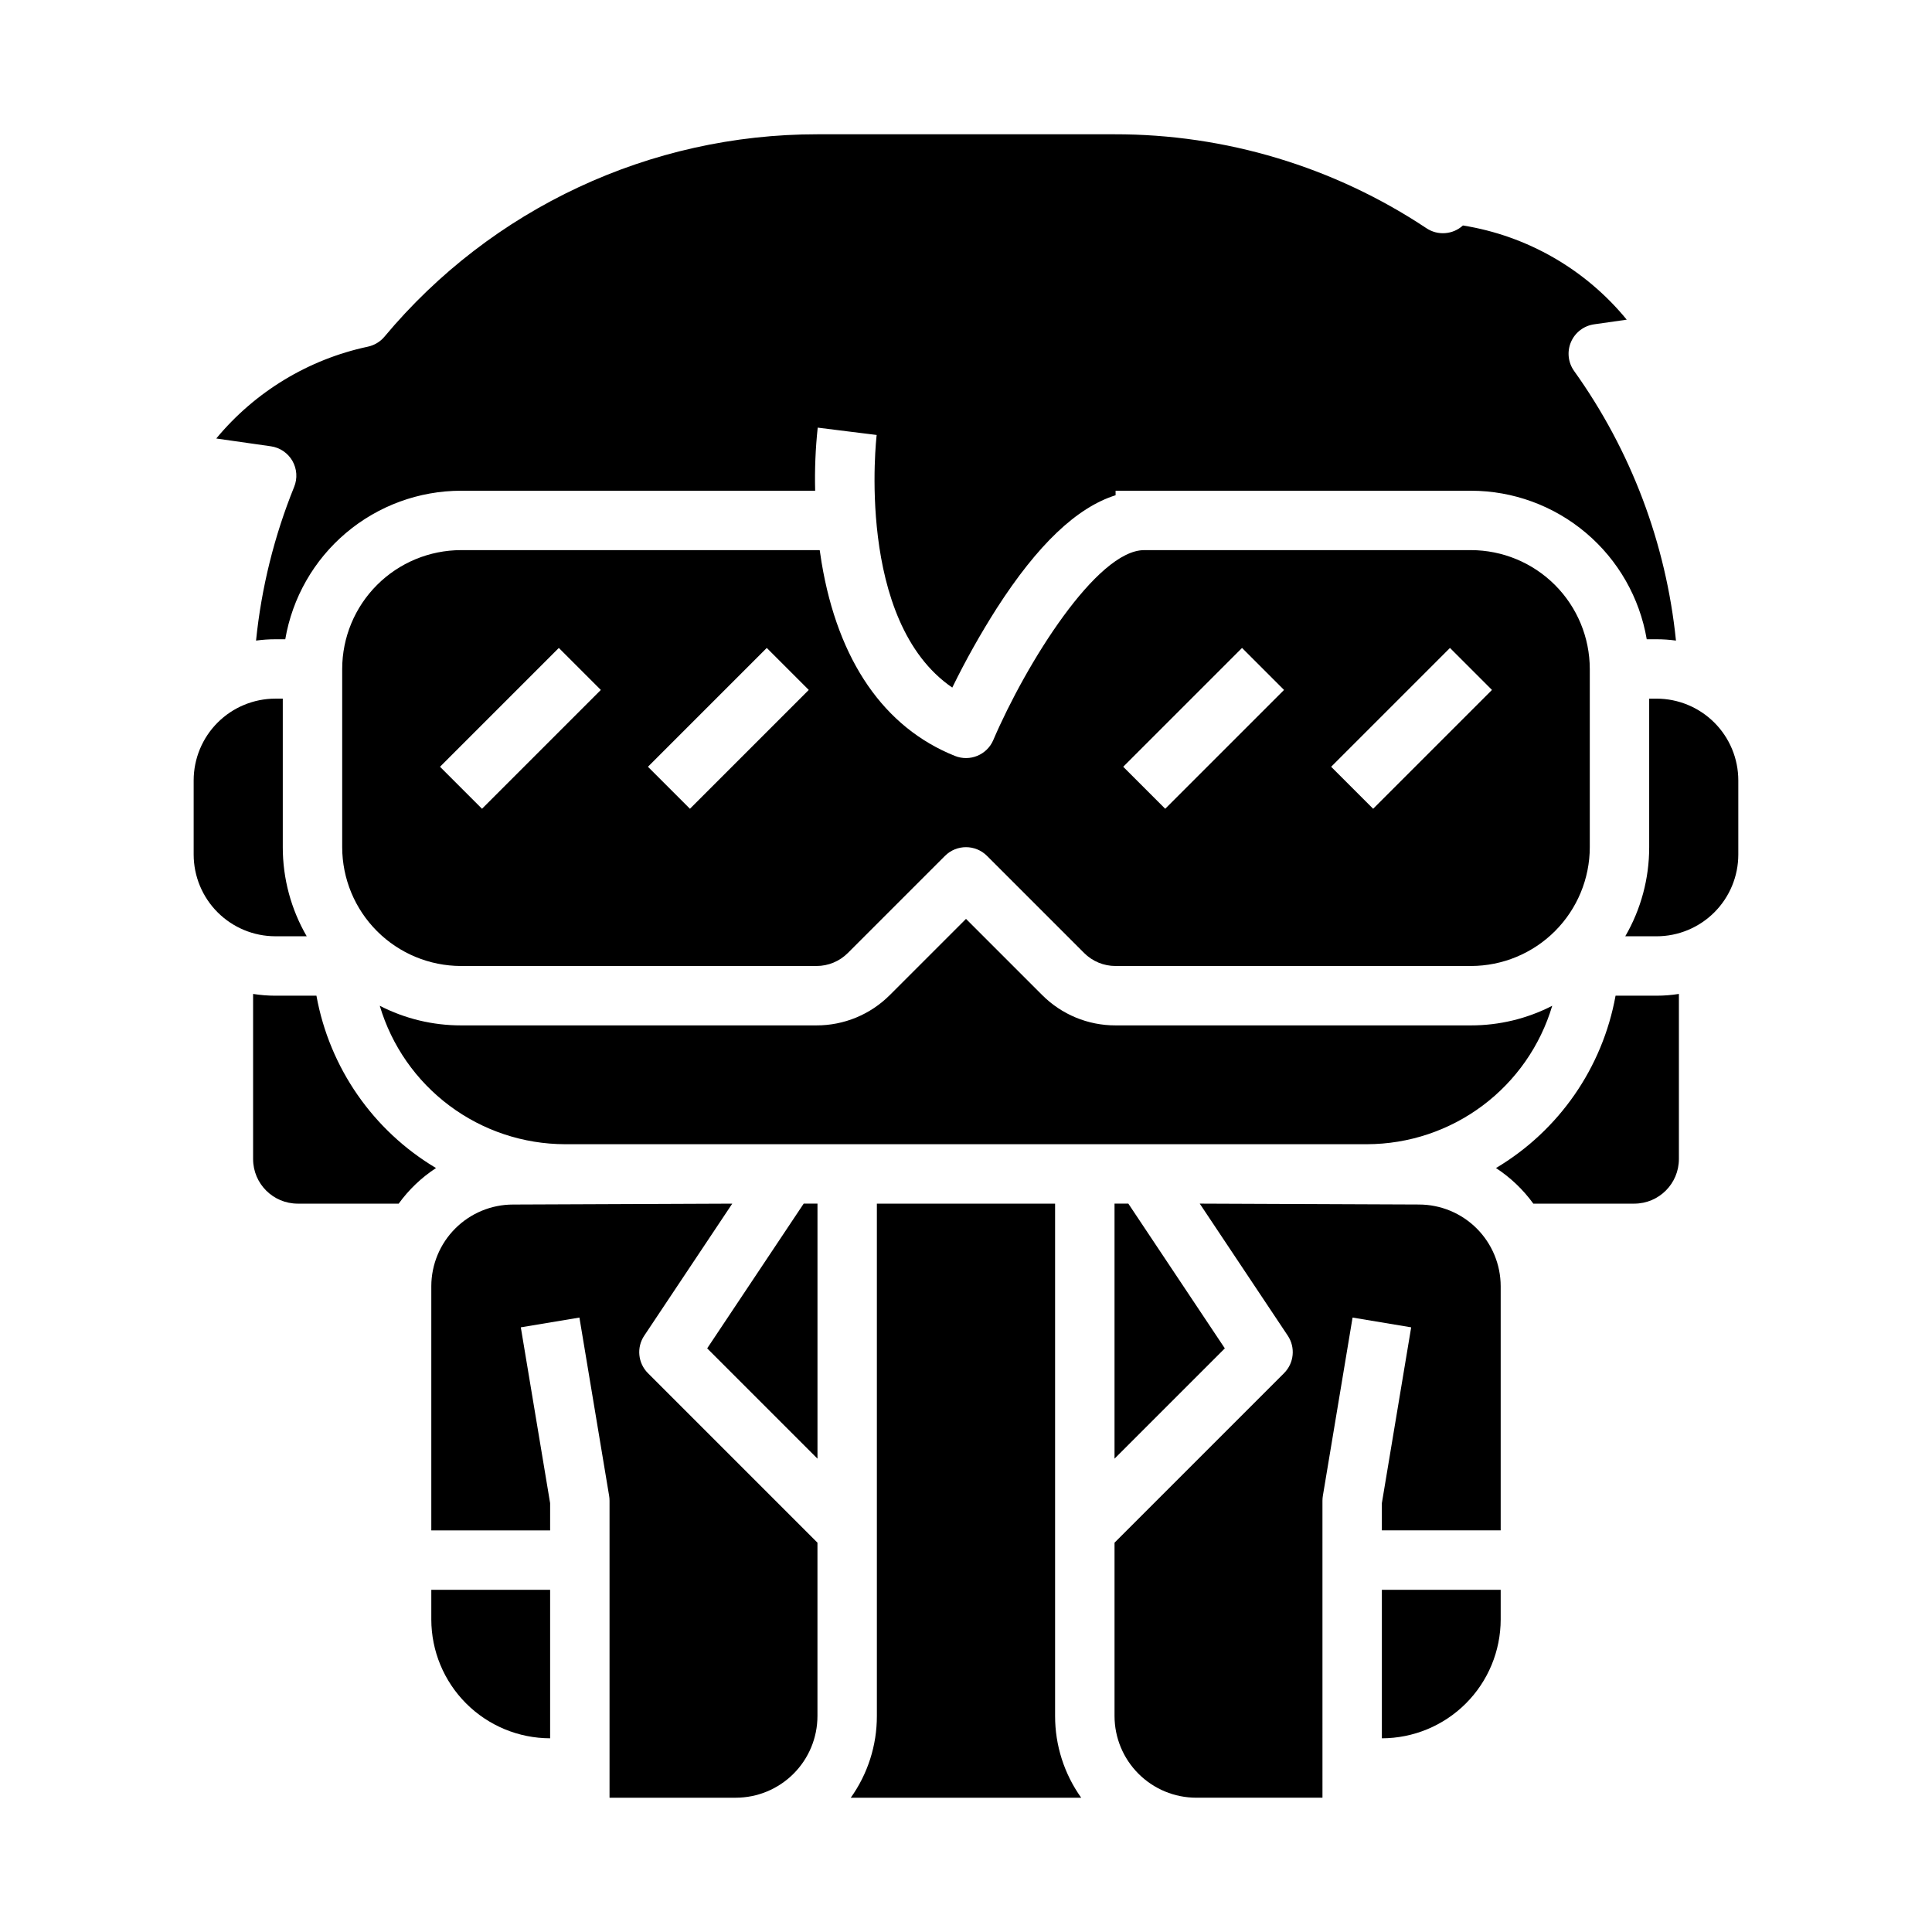
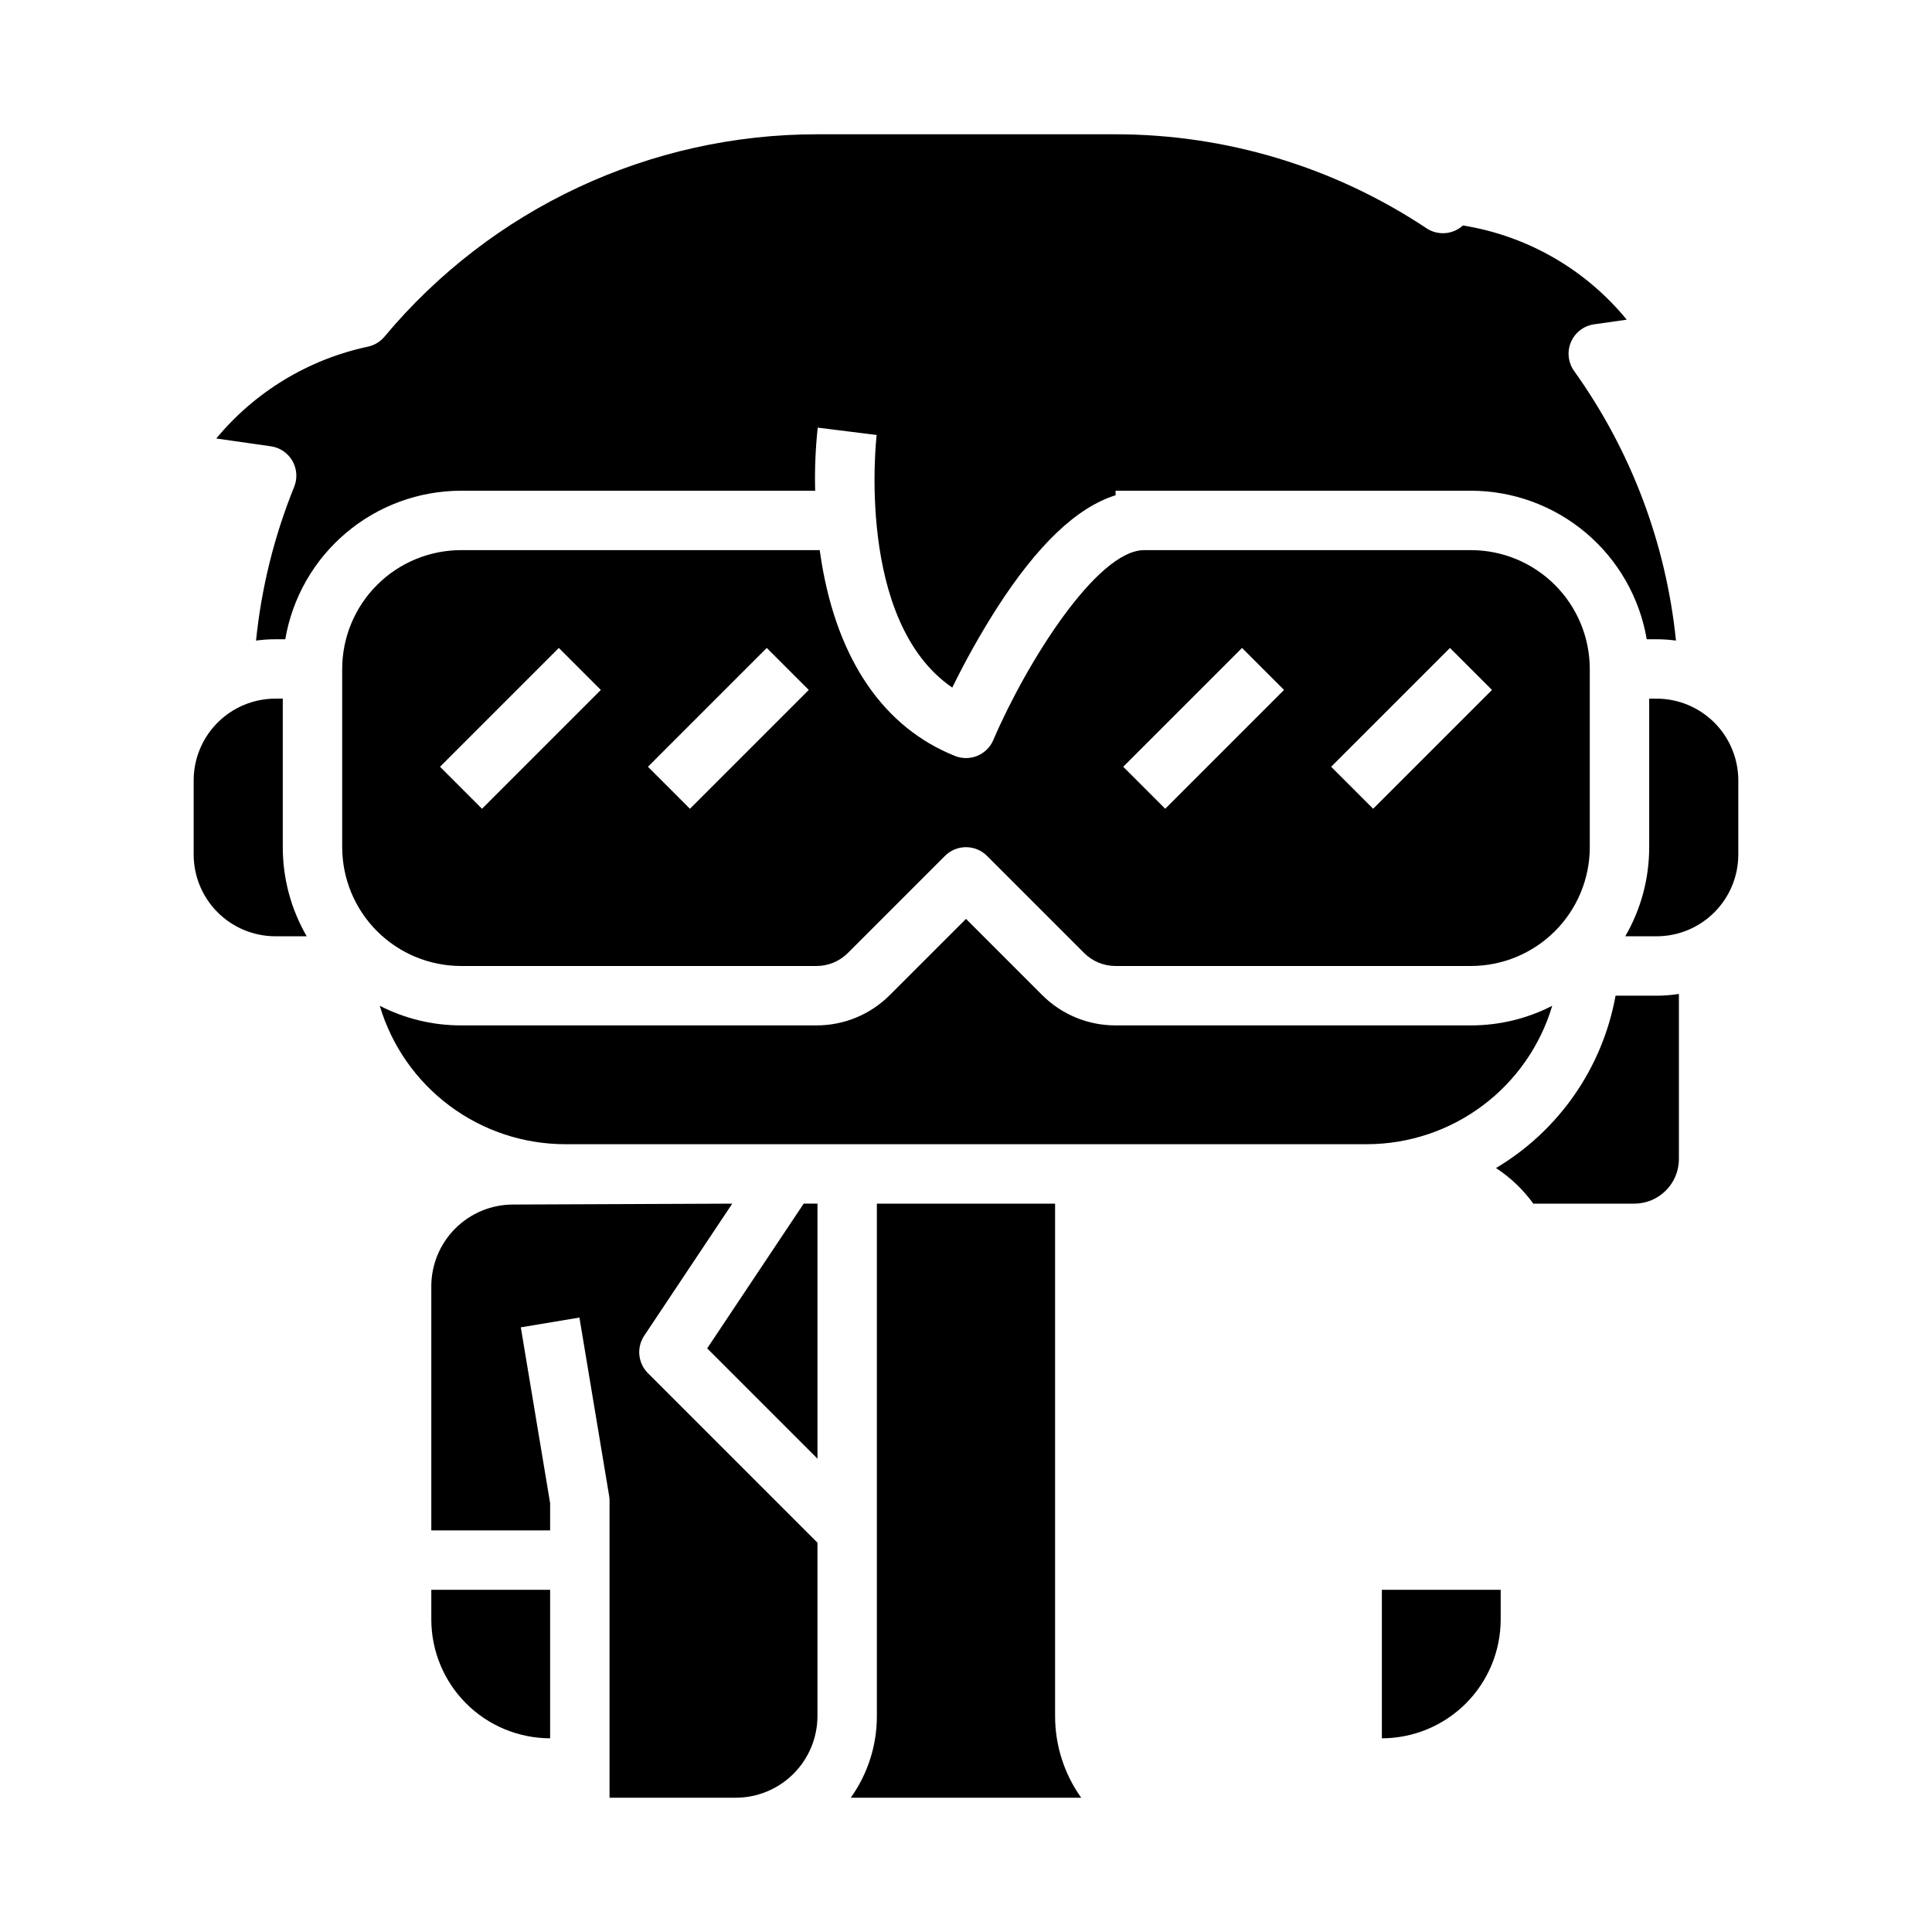
<svg xmlns="http://www.w3.org/2000/svg" fill="#000000" width="800px" height="800px" version="1.1" viewBox="144 144 512 512">
  <g>
    <path d="m565.31 368.51v-47.234c-0.012-8.348-3.332-16.352-9.234-22.254-5.902-5.902-13.906-9.223-22.254-9.234h-86.594c-12.57 0-31.297 30.035-39.996 50.332v0.004c-1.68 3.93-6.191 5.797-10.16 4.207-18.785-7.512-31.008-25.246-35.344-51.277-0.184-1.098-0.348-2.184-0.496-3.262l-95.059-0.004c-8.352 0.012-16.355 3.332-22.258 9.234-5.902 5.902-9.223 13.906-9.23 22.254v47.234c0.008 8.348 3.328 16.352 9.23 22.254 5.902 5.902 13.906 9.223 22.258 9.234h94.184c3.133 0.008 6.141-1.238 8.348-3.461l25.723-25.723h0.004c3.074-3.074 8.059-3.074 11.133 0l25.723 25.723c2.211 2.223 5.215 3.469 8.348 3.461h94.188c8.348-0.012 16.352-3.332 22.254-9.234s9.223-13.906 9.234-22.254zm-293.57-10.18-11.133-11.133 31.488-31.488 11.133 11.133zm55.105 0-11.133-11.133 31.488-31.488 11.133 11.133zm125.95 0-11.133-11.133 31.488-31.488 11.133 11.133zm55.105 0-11.133-11.133 31.488-31.488 11.133 11.133z" />
-     <path d="m227.86 407.87h-10.883c-1.977 0-3.949-0.156-5.902-0.469v43.766c0.008 6.516 5.289 11.801 11.809 11.809h26.773c2.691-3.723 6.047-6.918 9.891-9.434-16.672-9.922-28.23-26.582-31.688-45.672z" />
    <path d="m225.28 392.12c-4.16-7.172-6.348-15.32-6.34-23.613v-39.363h-1.969c-5.738 0.008-11.242 2.293-15.301 6.348-4.059 4.059-6.34 9.562-6.348 15.301v19.68c0.008 5.742 2.289 11.242 6.348 15.301s9.562 6.344 15.301 6.348z" />
    <path d="m555.36 410.54c-6.664 3.426-14.047 5.207-21.535 5.199h-94.188c-7.309 0.02-14.324-2.887-19.48-8.07l-20.156-20.156-20.156 20.156h-0.004c-5.156 5.184-12.168 8.09-19.48 8.07h-94.184c-7.492 0.008-14.875-1.773-21.535-5.199 3.144 10.578 9.621 19.863 18.465 26.473s19.582 10.191 30.621 10.215h212.54c11.043-0.023 21.781-3.606 30.621-10.215 8.844-6.609 15.32-15.895 18.469-26.473z" />
-     <path d="m468.59 501.33-25.57-38.355h-3.66v67.586z" />
    <path d="m221.49 266.14c1.207 2.098 1.379 4.637 0.469 6.879-5.281 13.035-8.684 26.75-10.105 40.742 1.695-0.234 3.41-0.352 5.121-0.352h2.625c1.875-11 7.578-20.984 16.102-28.184 8.523-7.203 19.316-11.164 30.477-11.176h93.848c-0.145-5.582 0.082-11.168 0.676-16.723l7.812 0.977 7.812 0.969c-0.066 0.527-5.707 49.312 20.035 66.945 3.531-7.215 7.465-14.227 11.777-21 10.824-16.836 21.199-26.727 31.504-29.973v-1.195h94.184c11.156 0.012 21.953 3.973 30.473 11.176 8.523 7.199 14.227 17.184 16.102 28.184h2.625c1.711 0 3.426 0.117 5.121 0.352-2.617-25.762-11.922-50.387-26.992-71.445-1.598-2.234-1.914-5.144-0.832-7.672 1.082-2.527 3.402-4.305 6.125-4.695l8.652-1.234c-10.93-13.352-26.375-22.23-43.41-24.961-2.672 2.43-6.652 2.734-9.66 0.734-24.492-16.285-53.258-24.949-82.668-24.902h-78.723c-44.316-0.039-86.359 19.613-114.75 53.637-1.133 1.352-2.688 2.285-4.414 2.652-15.746 3.359-29.895 11.934-40.164 24.332l14.473 2.066c2.394 0.34 4.5 1.77 5.711 3.867z" />
    <path d="m258.3 573.18c0.012 8.348 3.332 16.352 9.234 22.254s13.906 9.223 22.254 9.234v-39.359h-31.488z" />
    <path d="m510.21 604.67c8.348-0.012 16.352-3.332 22.254-9.234 5.902-5.902 9.223-13.906 9.234-22.254v-7.871h-31.488z" />
    <path d="m314.73 497.97 23.328-34.992-58.109 0.238c-5.738 0.004-11.242 2.289-15.301 6.348-4.059 4.059-6.34 9.559-6.348 15.301v64.703h31.488v-7.219l-7.766-46.59 15.531-2.59 7.871 47.23v0.004c0.074 0.426 0.109 0.859 0.109 1.293v78.719h33.457c5.738-0.004 11.238-2.289 15.297-6.348 4.059-4.059 6.344-9.559 6.348-15.301v-45.938l-44.926-44.926c-2.652-2.656-3.062-6.812-0.98-9.934z" />
-     <path d="m520.05 463.21-58.105-0.238 23.328 34.992c2.082 3.121 1.668 7.277-0.984 9.934l-44.926 44.926v45.938c0.004 5.742 2.289 11.242 6.348 15.301 4.059 4.059 9.559 6.344 15.301 6.348h33.457l-0.004-78.719c0.004-0.434 0.039-0.867 0.109-1.293l7.871-47.23 15.531 2.59-7.766 46.586v7.219h31.488v-64.703c-0.008-5.742-2.289-11.242-6.348-15.301s-9.562-6.344-15.301-6.348z" />
    <path d="m583.02 329.15h-1.969v39.363c0.012 8.293-2.176 16.441-6.34 23.613h8.309c5.738-0.004 11.242-2.289 15.301-6.348 4.059-4.059 6.34-9.559 6.348-15.301v-19.68c-0.008-5.738-2.289-11.242-6.348-15.301-4.059-4.055-9.562-6.34-15.301-6.348z" />
    <path d="m572.14 407.87c-3.457 19.09-15.012 35.75-31.688 45.672 3.844 2.516 7.199 5.711 9.895 9.434h26.77c6.519-0.008 11.801-5.293 11.809-11.809v-43.766c-1.953 0.312-3.926 0.469-5.902 0.469z" />
    <path d="m423.61 462.98h-47.23v135.79c0.008 7.762-2.41 15.332-6.922 21.648h61.074c-4.512-6.316-6.93-13.887-6.922-21.648z" />
    <path d="m331.41 501.33 29.23 29.23v-67.586h-3.656z" />
  </g>
</svg>